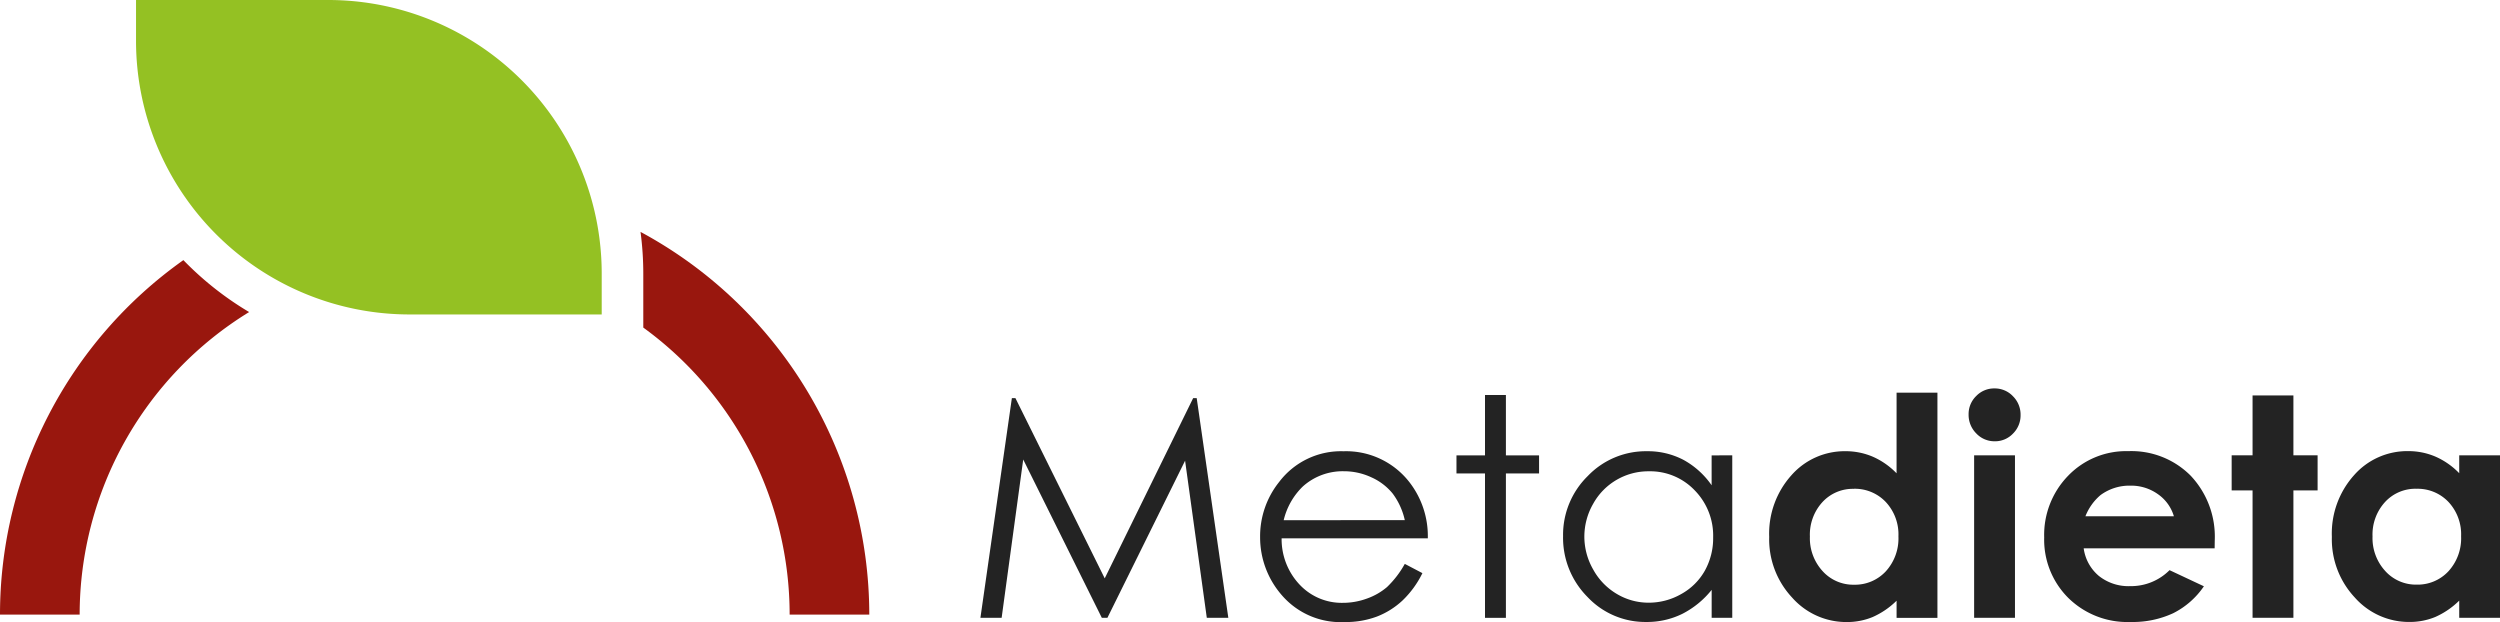
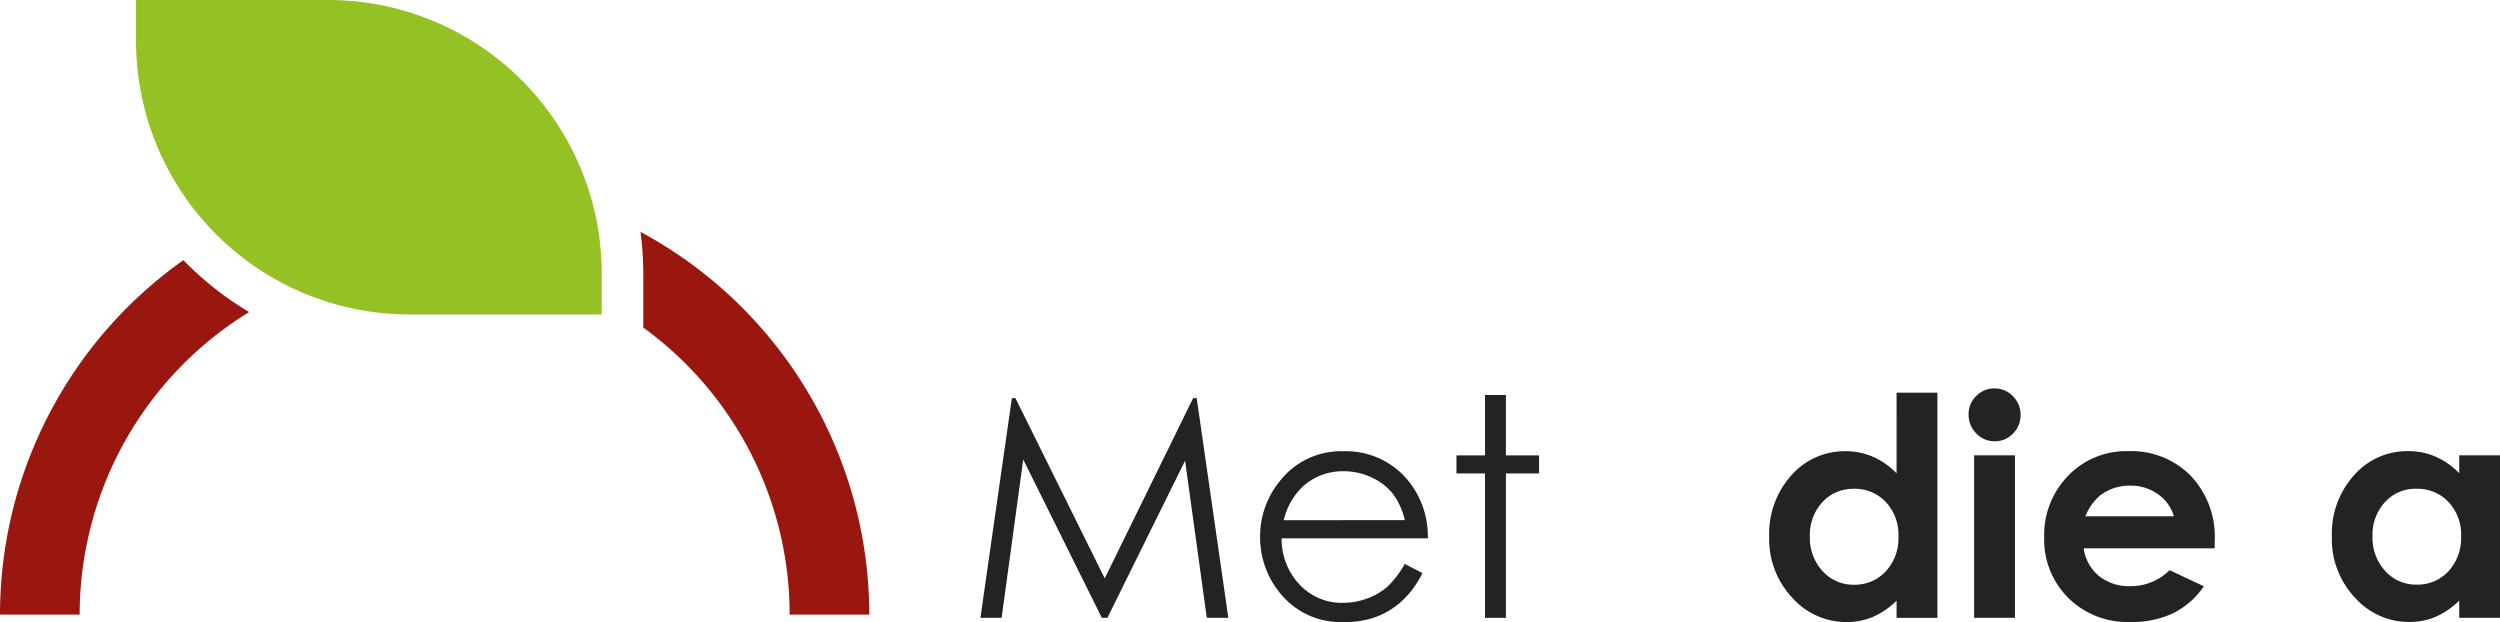
<svg xmlns="http://www.w3.org/2000/svg" width="140.761" height="35.02" viewBox="0 0 140.761 35.02">
  <g id="Grupo_125" data-name="Grupo 125" transform="translate(-872.596 1193.864)">
    <g id="Grupo_125-2" data-name="Grupo 125" transform="translate(927.798 -1171.624)">
      <path id="Trazado_1817" data-name="Trazado 1817" d="M1157.723-1066.54l1.771-12.368h.2l5.028,10.148,4.979-10.148h.2l1.78,12.368h-1.212l-1.222-8.845-4.373,8.845h-.316l-4.425-8.912-1.215,8.912Z" transform="translate(-1157.723 1079.084)" fill="#232323" />
-       <path id="Trazado_1818" data-name="Trazado 1818" d="M1246.626-1057.255l.992.521a5.413,5.413,0,0,1-1.128,1.547,4.471,4.471,0,0,1-1.439.9,5.014,5.014,0,0,1-1.809.307,4.372,4.372,0,0,1-3.5-1.467,4.948,4.948,0,0,1-1.262-3.317,4.893,4.893,0,0,1,1.069-3.1,4.369,4.369,0,0,1,3.627-1.732,4.513,4.513,0,0,1,3.736,1.774,4.955,4.955,0,0,1,1.01,3.128h-8.231a3.724,3.724,0,0,0,1.019,2.613,3.248,3.248,0,0,0,2.432,1.019,3.911,3.911,0,0,0,1.359-.243,3.573,3.573,0,0,0,1.124-.645A5.476,5.476,0,0,0,1246.626-1057.255Zm0-2.464a3.9,3.9,0,0,0-.686-1.5,3.251,3.251,0,0,0-1.192-.908,3.649,3.649,0,0,0-1.557-.344,3.353,3.353,0,0,0-2.315.866,3.907,3.907,0,0,0-1.069,1.891Z" transform="translate(-1222.732 1066.764)" fill="#232323" />
+       <path id="Trazado_1818" data-name="Trazado 1818" d="M1246.626-1057.255l.992.521a5.413,5.413,0,0,1-1.128,1.547,4.471,4.471,0,0,1-1.439.9,5.014,5.014,0,0,1-1.809.307,4.372,4.372,0,0,1-3.5-1.467,4.948,4.948,0,0,1-1.262-3.317,4.893,4.893,0,0,1,1.069-3.1,4.369,4.369,0,0,1,3.627-1.732,4.513,4.513,0,0,1,3.736,1.774,4.955,4.955,0,0,1,1.01,3.128h-8.231a3.724,3.724,0,0,0,1.019,2.613,3.248,3.248,0,0,0,2.432,1.019,3.911,3.911,0,0,0,1.359-.243,3.573,3.573,0,0,0,1.124-.645A5.476,5.476,0,0,0,1246.626-1057.255m0-2.464a3.9,3.9,0,0,0-.686-1.5,3.251,3.251,0,0,0-1.192-.908,3.649,3.649,0,0,0-1.557-.344,3.353,3.353,0,0,0-2.315.866,3.907,3.907,0,0,0-1.069,1.891Z" transform="translate(-1222.732 1066.764)" fill="#232323" />
      <path id="Trazado_1819" data-name="Trazado 1819" d="M1296.783-1079.814h1.177v3.4h1.867v1.017h-1.867v8.13h-1.177v-8.13h-1.606v-1.017h1.606Z" transform="translate(-1268.373 1079.814)" fill="#232323" />
-       <path id="Trazado_1820" data-name="Trazado 1820" d="M1335.487-1063.368v9.148h-1.16v-1.572a5.043,5.043,0,0,1-1.66,1.354,4.494,4.494,0,0,1-2.014.454,4.467,4.467,0,0,1-3.317-1.408,4.722,4.722,0,0,1-1.375-3.426,4.635,4.635,0,0,1,1.387-3.38,4.524,4.524,0,0,1,3.338-1.4,4.317,4.317,0,0,1,2.039.479,4.641,4.641,0,0,1,1.6,1.438v-1.682Zm-4.7.9a3.55,3.55,0,0,0-1.814.483,3.544,3.544,0,0,0-1.323,1.356,3.713,3.713,0,0,0-.491,1.847,3.721,3.721,0,0,0,.5,1.848,3.613,3.613,0,0,0,1.331,1.373,3.477,3.477,0,0,0,1.793.491,3.676,3.676,0,0,0,1.831-.487,3.409,3.409,0,0,0,1.331-1.319,3.761,3.761,0,0,0,.466-1.873,3.64,3.64,0,0,0-1.046-2.654A3.463,3.463,0,0,0,1330.783-1062.468Z" transform="translate(-1293.155 1066.764)" fill="#232323" />
    </g>
    <g id="Grupo_126" data-name="Grupo 126" transform="translate(972.21 -1171.994)">
      <path id="Trazado_1821" data-name="Trazado 1821" d="M1392.65-1080.5h2.3v12.679h-2.3v-.967a4.5,4.5,0,0,1-1.348.92,3.771,3.771,0,0,1-1.465.282,4.071,4.071,0,0,1-3.066-1.375,4.8,4.8,0,0,1-1.293-3.418,4.914,4.914,0,0,1,1.251-3.472,3.988,3.988,0,0,1,3.04-1.354,3.867,3.867,0,0,1,1.545.311,4.222,4.222,0,0,1,1.335.933Zm-2.413,5.414a2.32,2.32,0,0,0-1.768.753,2.712,2.712,0,0,0-.7,1.93,2.741,2.741,0,0,0,.716,1.95,2.322,2.322,0,0,0,1.764.765,2.364,2.364,0,0,0,1.793-.752,2.751,2.751,0,0,0,.712-1.971,2.673,2.673,0,0,0-.712-1.934A2.4,2.4,0,0,0,1390.237-1075.09Z" transform="translate(-1385.478 1080.74)" fill="#232323" />
      <path id="Trazado_1822" data-name="Trazado 1822" d="M1444.5-1081.711a1.4,1.4,0,0,1,1.035.437,1.452,1.452,0,0,1,.432,1.059,1.435,1.435,0,0,1-.427,1.047,1.386,1.386,0,0,1-1.023.433,1.406,1.406,0,0,1-1.044-.442,1.475,1.475,0,0,1-.432-1.072,1.411,1.411,0,0,1,.428-1.034A1.4,1.4,0,0,1,1444.5-1081.711Zm-1.148,3.766h2.3v9.148h-2.3Z" transform="translate(-1431.814 1081.711)" fill="#232323" />
      <path id="Trazado_1823" data-name="Trazado 1823" d="M1474.491-1058.129h-7.373a2.456,2.456,0,0,0,.853,1.551,2.679,2.679,0,0,0,1.77.576,3.061,3.061,0,0,0,2.211-.9l1.934.908a4.562,4.562,0,0,1-1.732,1.518,5.416,5.416,0,0,1-2.4.492,4.736,4.736,0,0,1-3.506-1.358,4.62,4.62,0,0,1-1.354-3.4,4.777,4.777,0,0,1,1.35-3.477,4.533,4.533,0,0,1,3.384-1.383,4.7,4.7,0,0,1,3.515,1.383,5,5,0,0,1,1.354,3.653Zm-2.295-1.808a2.306,2.306,0,0,0-.9-1.244,2.6,2.6,0,0,0-1.554-.479,2.745,2.745,0,0,0-1.684.538,3,3,0,0,0-.842,1.185Z" transform="translate(-1449.411 1067.134)" fill="#232323" />
-       <path id="Trazado_1824" data-name="Trazado 1824" d="M1520.186-1079.685h2.3v3.371h1.362v1.976h-1.362v7.172h-2.3v-7.172h-1.177v-1.976h1.177Z" transform="translate(-1492.971 1080.08)" fill="#232323" />
      <path id="Trazado_1825" data-name="Trazado 1825" d="M1555.111-1063.368h2.3v9.148h-2.3v-.967a4.5,4.5,0,0,1-1.348.921,3.773,3.773,0,0,1-1.465.281,4.071,4.071,0,0,1-3.065-1.375,4.8,4.8,0,0,1-1.293-3.418,4.916,4.916,0,0,1,1.251-3.472,3.988,3.988,0,0,1,3.04-1.354,3.868,3.868,0,0,1,1.545.311,4.224,4.224,0,0,1,1.335.933Zm-2.413,1.883a2.32,2.32,0,0,0-1.768.752,2.711,2.711,0,0,0-.7,1.93,2.742,2.742,0,0,0,.717,1.951,2.323,2.323,0,0,0,1.764.765,2.365,2.365,0,0,0,1.793-.752,2.751,2.751,0,0,0,.713-1.972,2.671,2.671,0,0,0-.713-1.933A2.393,2.393,0,0,0,1552.7-1061.484Z" transform="translate(-1516.26 1067.134)" fill="#232323" />
    </g>
    <g id="Grupo_127" data-name="Grupo 127" transform="translate(872.596 -1180.808)">
      <path id="Trazado_1826" data-name="Trazado 1826" d="M884.964-1118.758a24.46,24.46,0,0,0-10.325,19.958h4.485a19.993,19.993,0,0,1,9.542-17.034A17.855,17.855,0,0,1,884.964-1118.758Z" transform="translate(-874.639 1120.348)" fill="#99170e" />
      <path id="Trazado_1827" data-name="Trazado 1827" d="M1059.582-1126.912a17.834,17.834,0,0,1,.156,2.349v3.039a19.973,19.973,0,0,1,8.24,16.16h4.485A24.5,24.5,0,0,0,1059.582-1126.912Z" transform="translate(-1023.518 1126.912)" fill="#99170e" />
    </g>
    <path id="Trazado_1864" data-name="Trazado 1864" d="M924.716-1193.864H913.9v2.3a15.405,15.405,0,0,0,15.4,15.405h10.82v-2.3A15.4,15.4,0,0,0,924.716-1193.864Z" transform="translate(-33.645 0)" fill="#94c123" />
  </g>
</svg>